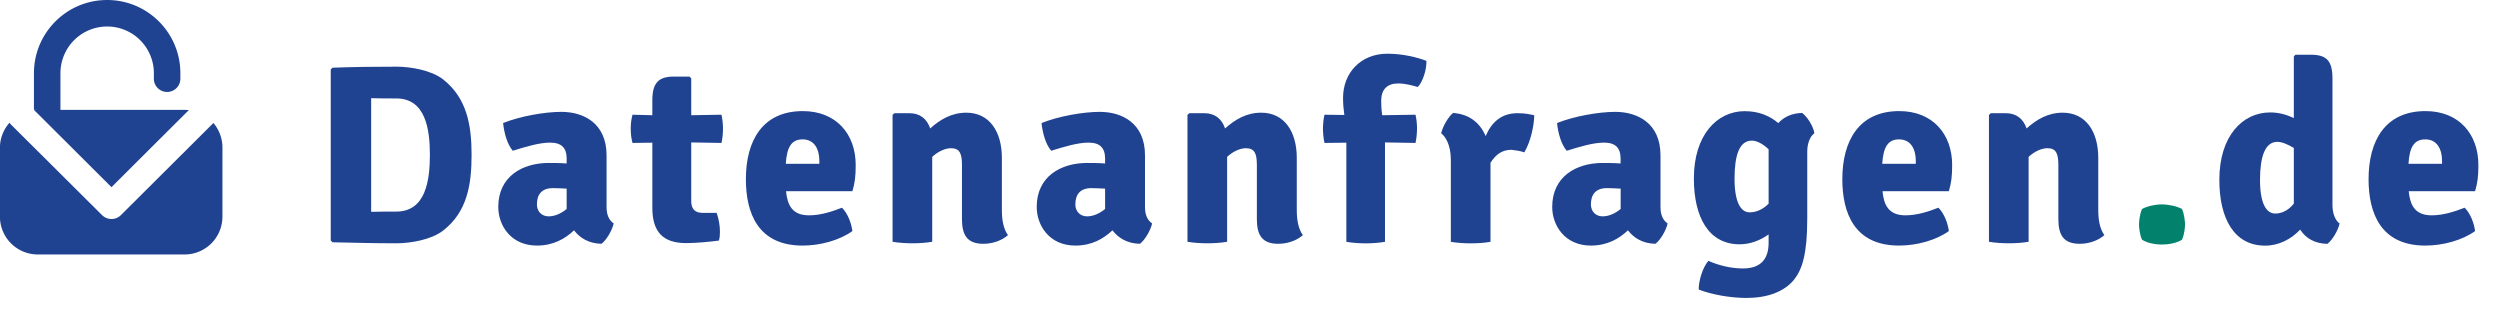
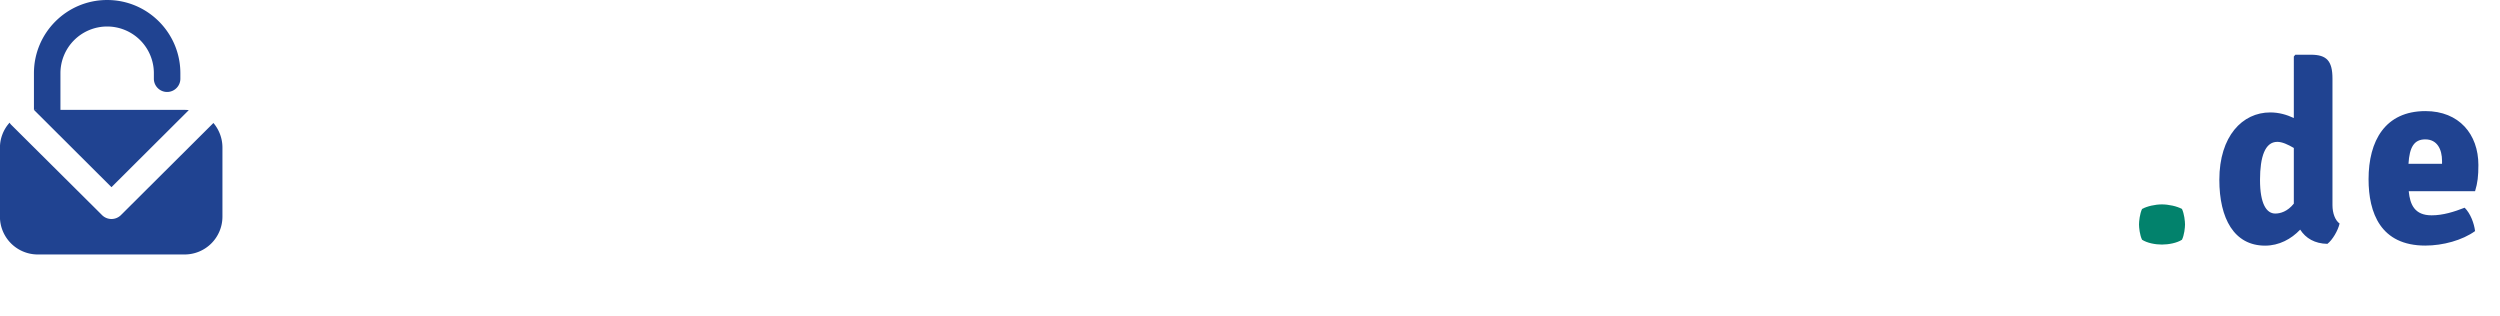
<svg xmlns="http://www.w3.org/2000/svg" version="1.0" id="Layer_1" x="0" y="0" viewBox="0 0 393.36 49.72" xml:space="preserve">
  <style>.st0{fill:#204391}</style>
  <g id="Group_1" transform="translate(163 122)">
    <path id="Path_48" class="st0" d="M-157.66-104.71v-5.77c0-6.36 5.16-11.52 11.52-11.52 6.36 0 11.52 5.16 11.52 11.52v.81c.03 1.15-.88 2.11-2.03 2.14-1.15.03-2.11-.88-2.14-2.03v-.92a7.35 7.35 0 00-7.35-7.35 7.35 7.35 0 00-7.35 7.35v5.77h19.53c.22 0 .45.02.67.03l-12.17 12.13-12.17-12.13c.19-.02.4-.03.61-.03h-.64z" />
    <path id="Path_49" class="st0" d="M-128-98.75v10.85a5.954 5.954 0 01-5.97 5.94h-23.07a5.956 5.956 0 01-5.97-5.92v-10.87c0-1.46.54-2.87 1.52-3.95.08.14.18.27.3.38L-147-88.21l.03.03.03.03c.82.81 2.14.81 2.96 0l14.56-14.5a5.985 5.985 0 011.42 3.9z" />
  </g>
-   <path class="st0" d="M69.72 36.28c-1.84 1.44-5.12 2-7.32 2-3.48 0-6.6-.08-10.08-.16l-.28-.28V10.93l.28-.28c3.44-.12 6.6-.16 10.08-.16 2.2 0 5.48.56 7.32 2 3.76 2.96 4.48 7.24 4.48 11.88 0 4.68-.68 8.96-4.48 11.91zm-7.36-20.79c-1.36 0-2.52 0-3.96-.04v17.88c1.44-.04 2.6-.04 3.96-.04 4.6 0 5.28-4.84 5.28-8.92 0-4.04-.68-8.88-5.28-8.88zm32.28 22.87c-2.04-.04-3.44-.96-4.32-2.12-1.4 1.32-3.24 2.4-5.84 2.4-4.12 0-6.08-3.2-6.08-6.08 0-4.8 3.8-6.92 7.92-6.92.72 0 1.8 0 2.84.08v-.76c0-1.68-.8-2.52-2.6-2.52-1.72 0-3.8.64-5.88 1.28-.88-1.04-1.36-2.8-1.52-4.36 2.68-1.08 6.56-1.76 9.16-1.76 3.48 0 7.12 1.76 7.12 6.84v8.12c0 1.16.32 2.04 1.12 2.6-.24 1.08-1.12 2.6-1.92 3.2zm-5.48-5.48v-3.2c-.8-.04-1.6-.08-2.16-.08-1.8 0-2.52 1.04-2.52 2.56 0 1.08.72 1.88 1.84 1.88.92 0 1.92-.4 2.84-1.16zm24.6-12.67c0 .8-.08 1.56-.24 2.28l-4.76-.08v9.2c0 1.2.52 1.88 1.76 1.88h2.24c.32.88.52 2 .52 2.96 0 .48-.04 1-.16 1.4-1.48.2-3.6.4-5.16.4-3.64 0-5.32-1.76-5.32-5.56V22.45l-3.12.04c-.2-.72-.28-1.48-.28-2.28 0-.68.08-1.4.28-2.16l3.12.08v-2.32c0-2.76.96-3.76 3.4-3.76h2.44l.28.28v5.8l4.76-.08c.16.76.24 1.48.24 2.16zm9.92 9.87c.2 2.16.96 3.8 3.6 3.8 1.8 0 3.56-.56 5.2-1.2.92.92 1.48 2.44 1.64 3.68-2 1.44-5.04 2.28-7.84 2.28-7.04 0-8.92-5.16-8.92-10.44 0-6.04 2.6-10.72 8.96-10.72 5.28 0 8.32 3.64 8.32 8.48 0 1.76-.12 2.8-.52 4.12h-10.44zm-.04-4.31h5.28v-.44c0-1.84-.76-3.4-2.64-3.4-1.76 0-2.48 1.24-2.64 3.84zm34 7.27c0 1.56.24 2.96.96 3.96-.92.8-2.32 1.36-3.88 1.36-2.52 0-3.36-1.36-3.36-3.88v-8.52c0-1.8-.36-2.64-1.72-2.64-.8 0-1.92.4-2.96 1.36v13.36c-.88.16-2.04.24-3.12.24-1.04 0-2.24-.08-3.12-.24V18.09l.28-.28h2.36c1.68 0 2.76.88 3.28 2.4 1.56-1.4 3.36-2.48 5.68-2.48 3.64 0 5.6 2.96 5.6 7.12v8.19zm21.72 5.32c-2.04-.04-3.44-.96-4.32-2.12-1.4 1.32-3.24 2.4-5.84 2.4-4.12 0-6.08-3.2-6.08-6.08 0-4.8 3.8-6.92 7.92-6.92.72 0 1.8 0 2.84.08v-.76c0-1.68-.8-2.52-2.6-2.52-1.72 0-3.8.64-5.88 1.28-.88-1.04-1.36-2.8-1.52-4.36 2.68-1.08 6.56-1.76 9.16-1.76 3.48 0 7.12 1.76 7.12 6.84v8.12c0 1.16.32 2.04 1.12 2.6-.24 1.08-1.12 2.6-1.92 3.2zm-5.48-5.48v-3.2c-.8-.04-1.6-.08-2.16-.08-1.8 0-2.52 1.04-2.52 2.56 0 1.08.72 1.88 1.84 1.88.92 0 1.92-.4 2.84-1.16zm30.16.16c0 1.56.24 2.96.96 3.96-.92.8-2.32 1.36-3.88 1.36-2.52 0-3.36-1.36-3.36-3.88v-8.52c0-1.8-.36-2.64-1.72-2.64-.8 0-1.92.4-2.96 1.36v13.36c-.88.16-2.04.24-3.12.24-1.04 0-2.24-.08-3.12-.24V18.09l.28-.28h2.36c1.68 0 2.76.88 3.28 2.4 1.56-1.4 3.36-2.48 5.68-2.48 3.64 0 5.6 2.96 5.6 7.12v8.19zm7.8-10.59l-3.44.04c-.16-.68-.24-1.56-.24-2.28 0-.68.08-1.48.24-2.16l3.12.04c-.12-.88-.2-1.76-.2-2.68 0-3.96 2.8-6.96 6.96-6.96 2.52 0 4.76.6 6.16 1.12.04 1.4-.56 3.28-1.36 4.12-.8-.24-2-.56-3.08-.56-1.72 0-2.68.92-2.68 2.76 0 .68.04 1.44.16 2.24l5.24-.08c.16.68.24 1.48.24 2.16 0 .72-.08 1.6-.24 2.28l-4.8-.08v15.64c-.92.16-2.04.24-3.08.24-1 0-2.04-.08-3-.24v-15.6zm16.8-4.68c2.56.2 4.2 1.52 5.12 3.64.88-2.08 2.4-3.6 5-3.6 1.2 0 1.84.16 2.64.32 0 1.48-.52 4.12-1.56 5.84-.68-.24-1.36-.32-2.04-.4-1.44 0-2.44.72-3.28 2.04v12.44c-.88.16-2.04.24-3.12.24-1.04 0-2.2-.08-3.12-.24V25.13c0-2.36-.88-3.68-1.52-4.16.24-1.08 1.12-2.6 1.88-3.2zm31.83 20.59c-2.04-.04-3.44-.96-4.32-2.12-1.4 1.32-3.24 2.4-5.84 2.4-4.12 0-6.08-3.2-6.08-6.08 0-4.8 3.8-6.92 7.92-6.92.72 0 1.8 0 2.84.08v-.76c0-1.68-.8-2.52-2.6-2.52-1.72 0-3.8.64-5.88 1.28-.88-1.04-1.36-2.8-1.52-4.36 2.68-1.08 6.56-1.76 9.16-1.76 3.48 0 7.12 1.76 7.12 6.84v8.12c0 1.16.32 2.04 1.12 2.6-.24 1.08-1.11 2.6-1.92 3.2zM255 32.88v-3.2c-.8-.04-1.6-.08-2.16-.08-1.8 0-2.52 1.04-2.52 2.56 0 1.08.72 1.88 1.84 1.88.92 0 1.92-.4 2.84-1.16zm19.52-15.39c2.36 0 4.08.84 5.28 1.88.88-.96 2.12-1.56 3.76-1.6.8.6 1.76 2.08 1.92 3.2-.68.48-1.12 1.6-1.12 2.88V34.4c0 5.6-.8 7.96-2.04 9.56-1.6 2-4.32 2.92-7.52 2.92-2.52 0-5.44-.52-7.52-1.32 0-1.48.64-3.48 1.52-4.52 1.72.76 3.64 1.2 5.44 1.2 2.92 0 4.04-1.6 4.04-4.04v-1.32c-1.32.96-2.92 1.56-4.56 1.56-4.88 0-7.2-4.28-7.2-10.36 0-6.83 3.64-10.59 8-10.59zm3.76 6c-.92-.88-1.88-1.36-2.64-1.36-1.96 0-2.72 2.28-2.72 6s1 5.28 2.36 5.28c1.04 0 2.08-.44 3-1.36v-8.56zm17.92 6.59c.2 2.16.96 3.8 3.6 3.8 1.8 0 3.56-.56 5.2-1.2.92.92 1.48 2.44 1.64 3.68-2 1.44-5.04 2.28-7.84 2.28-7.04 0-8.92-5.16-8.92-10.44 0-6.04 2.6-10.72 8.96-10.72 5.28 0 8.32 3.64 8.32 8.48 0 1.76-.12 2.8-.52 4.12H296.2zm-.04-4.31h5.28v-.44c0-1.84-.76-3.4-2.64-3.4-1.76 0-2.48 1.24-2.64 3.84zm33.99 7.27c0 1.56.24 2.96.96 3.96-.92.8-2.32 1.36-3.88 1.36-2.52 0-3.36-1.36-3.36-3.88v-8.52c0-1.8-.36-2.64-1.72-2.64-.8 0-1.92.4-2.96 1.36v13.36c-.88.16-2.04.24-3.12.24-1.04 0-2.24-.08-3.12-.24V18.09l.28-.28h2.36c1.68 0 2.76.88 3.28 2.4 1.56-1.4 3.36-2.48 5.68-2.48 3.64 0 5.6 2.96 5.6 7.12v8.19z" />
  <path d="M337.04 32.88c.8-.44 2.08-.72 3.12-.72s2.36.28 3.16.72c.36.76.48 1.96.48 2.44s-.12 1.68-.48 2.4c-.8.52-2.12.76-3.16.76s-2.32-.24-3.12-.76c-.36-.72-.48-1.92-.48-2.4s.12-1.68.48-2.44z" fill="#02826c" />
  <path class="st0" d="M357.2 17.69c1.4 0 2.6.36 3.72.88V8.89l.24-.28h2.44c2.48 0 3.4.96 3.4 3.76v19.92c0 1.28.44 2.4 1.12 2.88-.24 1.08-1.12 2.6-1.92 3.2-2-.04-3.4-.88-4.28-2.24-1.4 1.48-3.32 2.52-5.52 2.52-4.88 0-7.2-4.28-7.2-10.36 0-6.88 3.64-10.6 8-10.6zm3.72 14.35v-8.76c-.96-.56-1.84-.96-2.6-.96-1.92 0-2.72 2.32-2.72 6 0 3.72 1 5.28 2.4 5.28.79 0 1.92-.31 2.92-1.56zM379 30.08c.2 2.16.96 3.8 3.6 3.8 1.8 0 3.56-.56 5.2-1.2.92.92 1.48 2.44 1.64 3.68-2 1.44-5.04 2.28-7.84 2.28-7.04 0-8.92-5.16-8.92-10.44 0-6.04 2.6-10.72 8.96-10.72 5.28 0 8.32 3.64 8.32 8.48 0 1.76-.12 2.8-.52 4.12H379zm-.04-4.31h5.28v-.44c0-1.84-.76-3.4-2.64-3.4-1.77 0-2.48 1.24-2.64 3.84z" />
</svg>